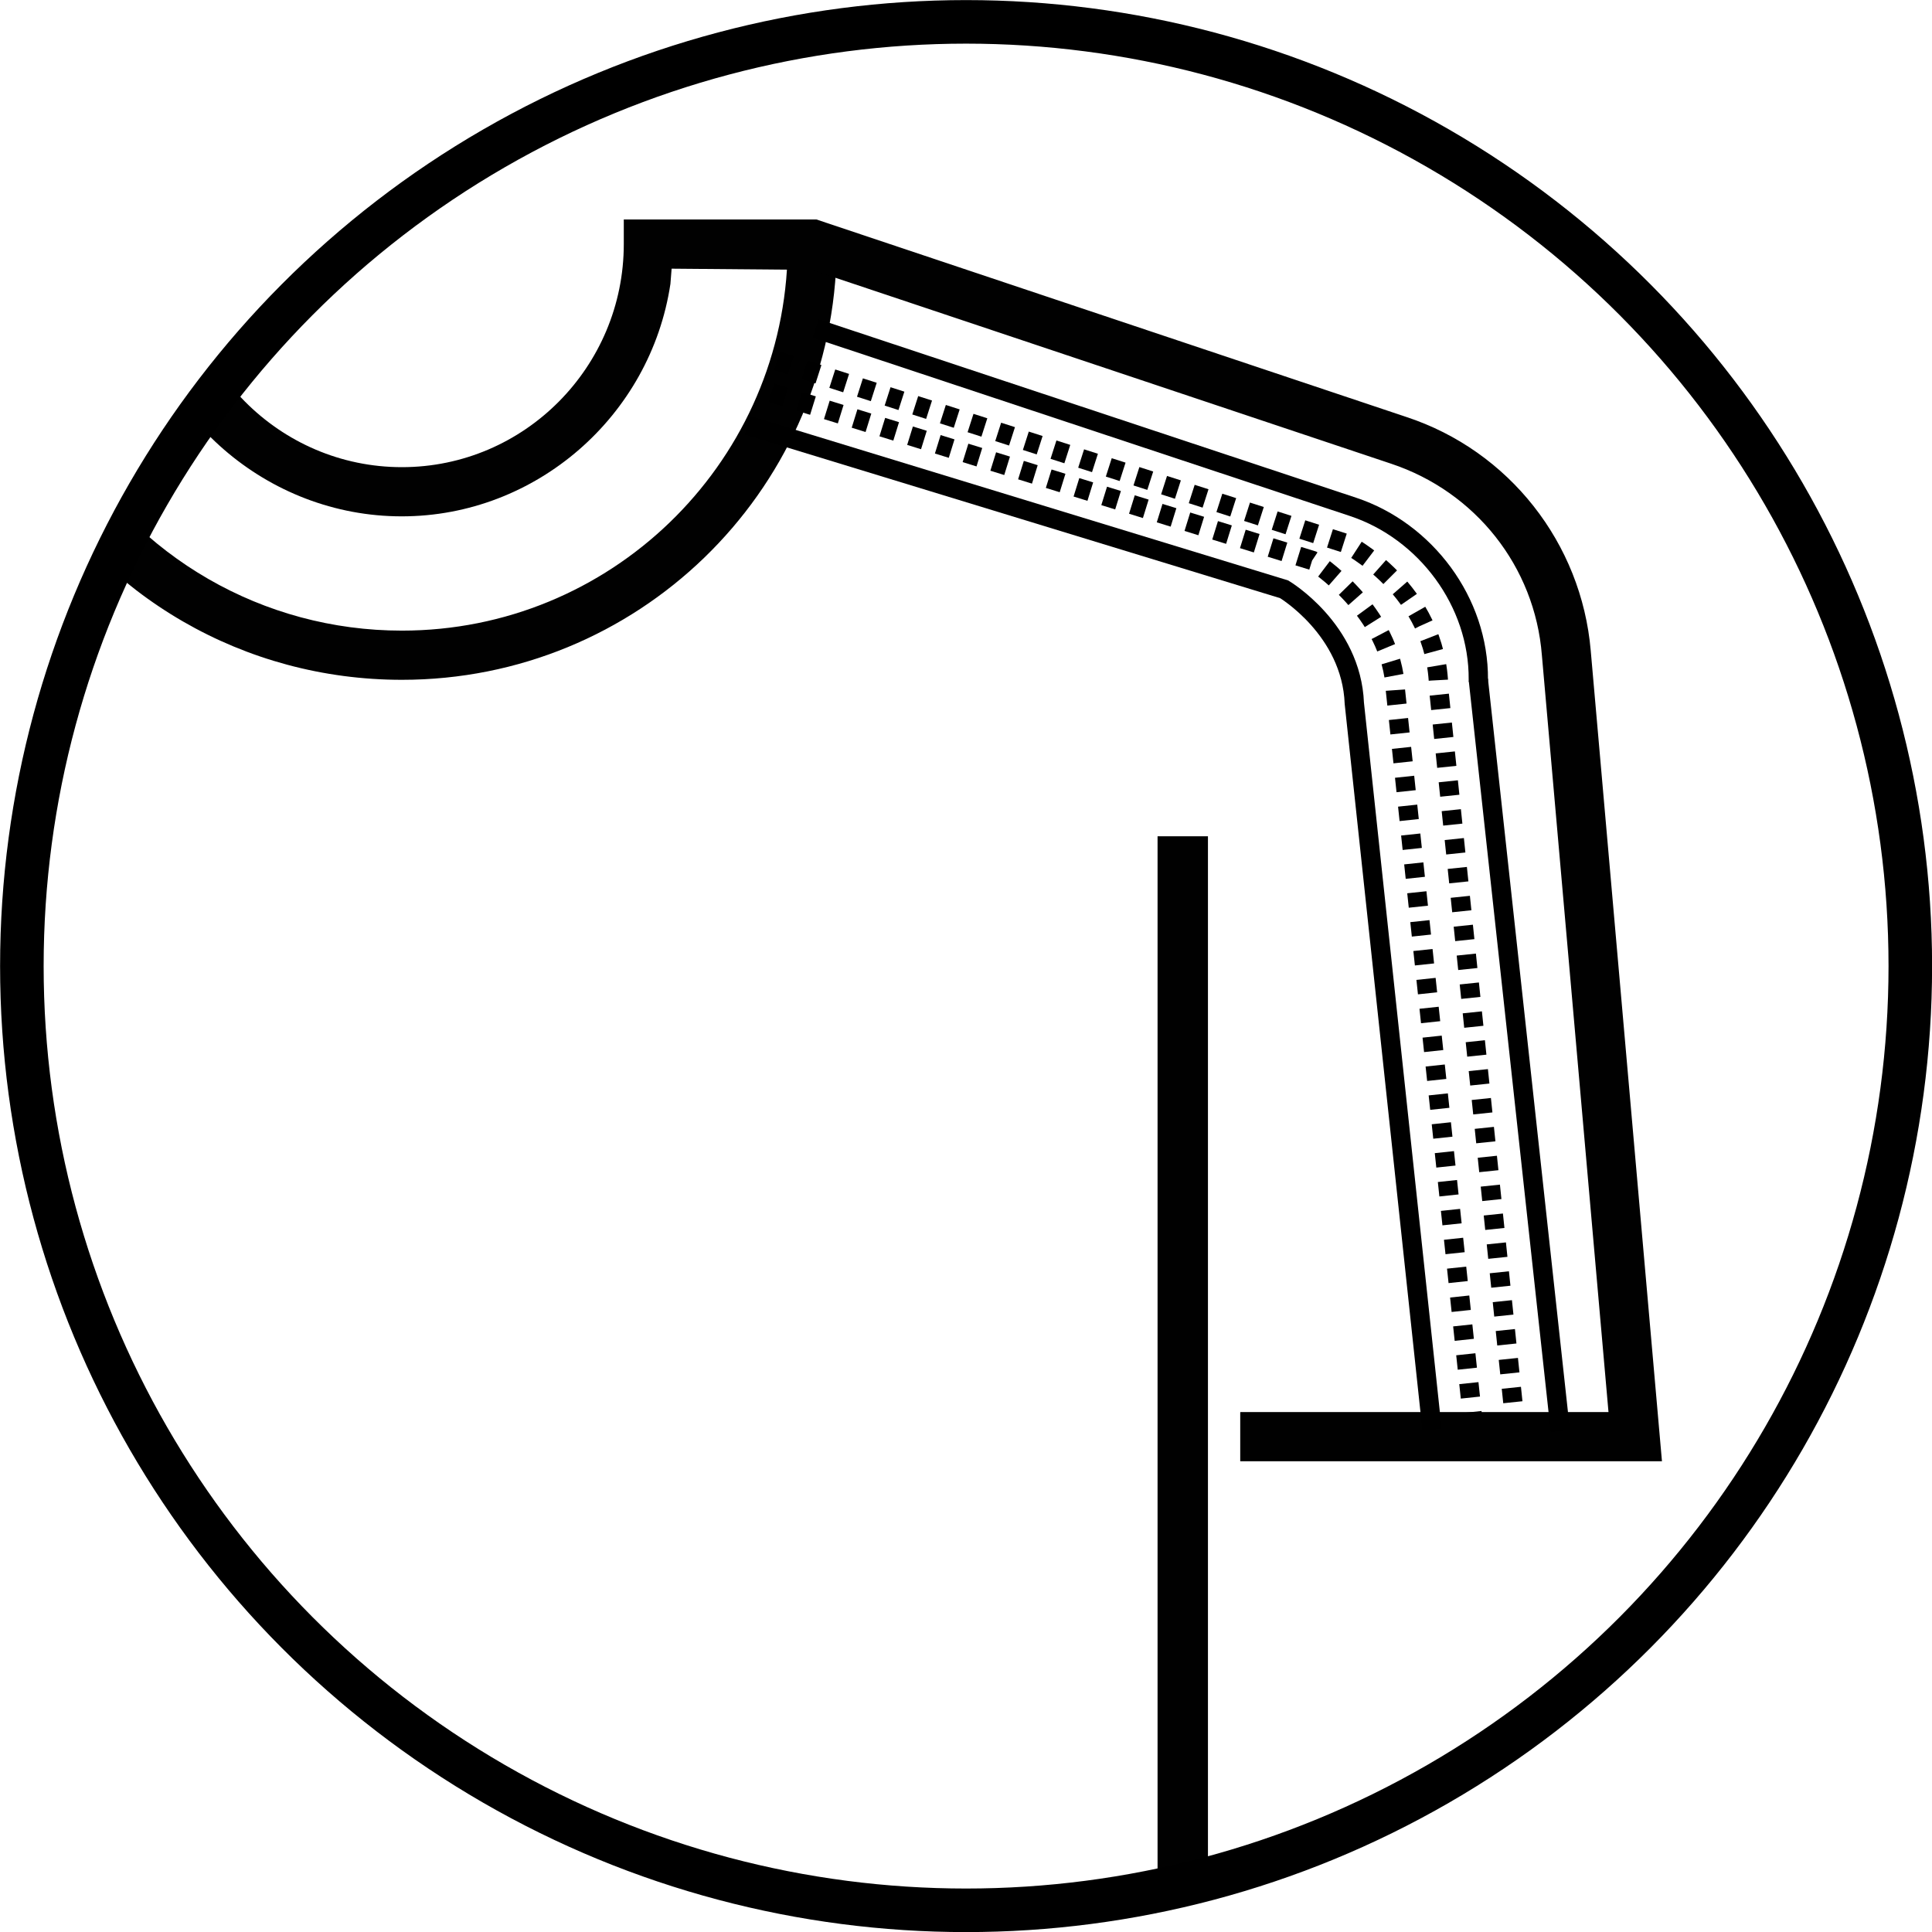
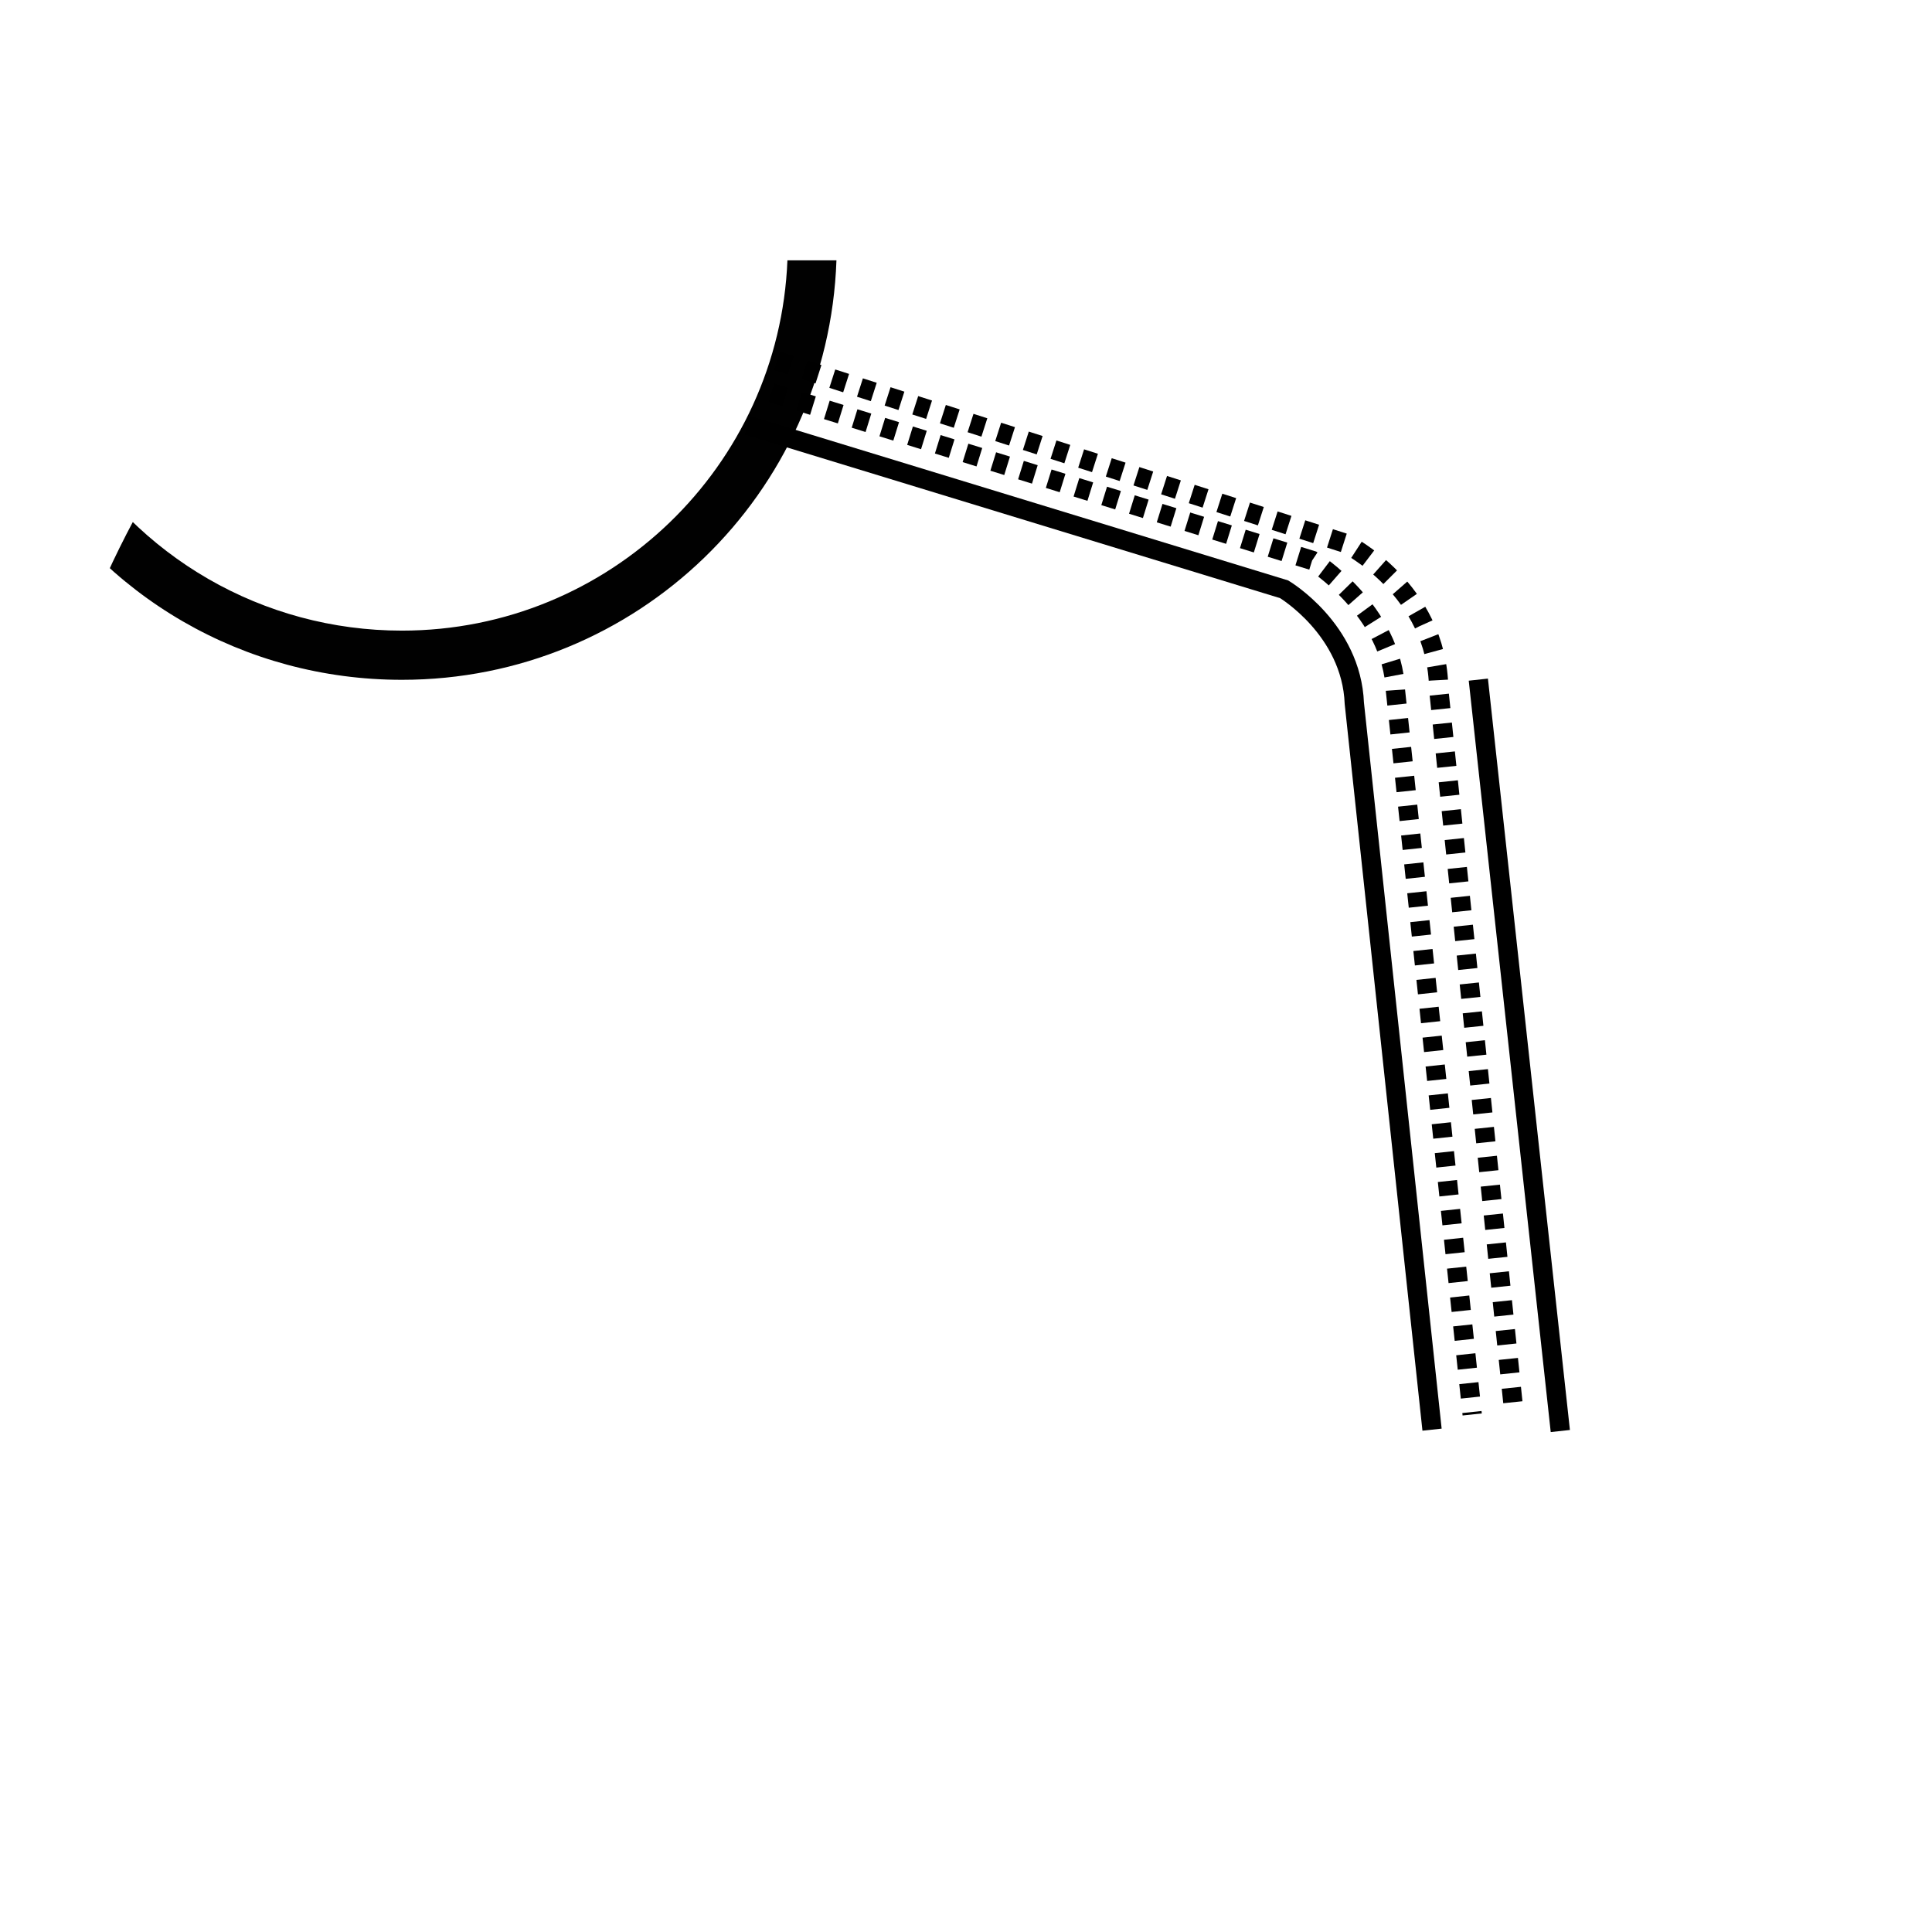
<svg xmlns="http://www.w3.org/2000/svg" viewBox="0 0 113.11 113.11" data-name="Layer 2" id="Layer_2">
  <defs>
    <style>
      .cls-1, .cls-2, .cls-3 {
        fill: none;
        stroke: #000;
        stroke-miterlimit: 10;
      }

      .cls-1, .cls-3 {
        stroke-width: 1.13px;
      }

      .cls-2 {
        stroke-width: 2.55px;
      }

      .cls-3 {
        stroke-dasharray: .85;
      }

      .cls-4 {
        fill: #010101;
      }

      .cls-5 {
        clip-path: url(#clippath);
      }
    </style>
    <clipPath id="clippath">
      <circle r="55.28" cy="56.56" cx="56.56" class="cls-2" />
    </clipPath>
  </defs>
  <g data-name="Layer 1" id="Layer_1-2">
    <g>
      <g class="cls-5">
        <g>
          <path d="M48.97,15.25c-.48,13.68-11.69,24.55-25.44,24.55-9.23,0-17.57-4.85-22.16-12.79l2.53-1.37c4.1,6.98,11.49,11.28,19.63,11.28,12.17,0,22.09-9.64,22.57-21.68h2.87Z" class="cls-4" />
-           <path d="M72.63,82.67h21.54l-3.9-44.31c-.41-5.2-3.9-9.57-8.82-11.21l-33.92-11.35-8.21-.07-.07.89c-1.16,7.73-7.86,13.61-15.73,13.61s-14.63-5.88-15.73-13.61l-.14-.89H-.2l-34.26,11.42c-4.92,1.64-8.34,6.02-8.82,11.21l-3.83,44.31h23.93v2.87h-27.08l4.1-47.46c.55-6.29,4.79-11.69,10.8-13.68L-.81,12.85h11.35v1.44c0,7.18,5.81,13.06,12.99,13.06s12.99-5.88,12.99-13.06v-1.44h11.28l34.53,11.56c6.02,1.98,10.26,7.39,10.8,13.68l4.17,47.46h-24.69v-2.87Z" class="cls-4" />
-           <polygon points="70.72 48.96 70.72 160.15 24.49 160.15 24.49 157.27 67.77 157.27 67.77 48.96 70.72 48.96" class="cls-4" />
        </g>
-         <path d="M47.75,19.23l31.48,10.45c4.23,1.41,7.35,5.55,7.32,10.11,0,.06,0-.06,0,0" class="cls-1" />
        <path d="M43.77,24.9l31.41,9.6s3.94,2.34,4.11,6.68l4.55,42.52" class="cls-1" />
        <path d="M45.16,22.99l31.66,9.82s4.69,2.9,4.88,7.64l4.49,42.36" class="cls-3" />
        <path d="M45.49,21.13l33.28,10.68s5.39,2.67,5.46,8.54l4.39,42.22" class="cls-3" />
        <line y2="83.78" x2="91.35" y1="39.79" x1="86.55" class="cls-1" />
      </g>
-       <circle r="55.28" cy="56.56" cx="56.56" class="cls-2" />
    </g>
  </g>
</svg>